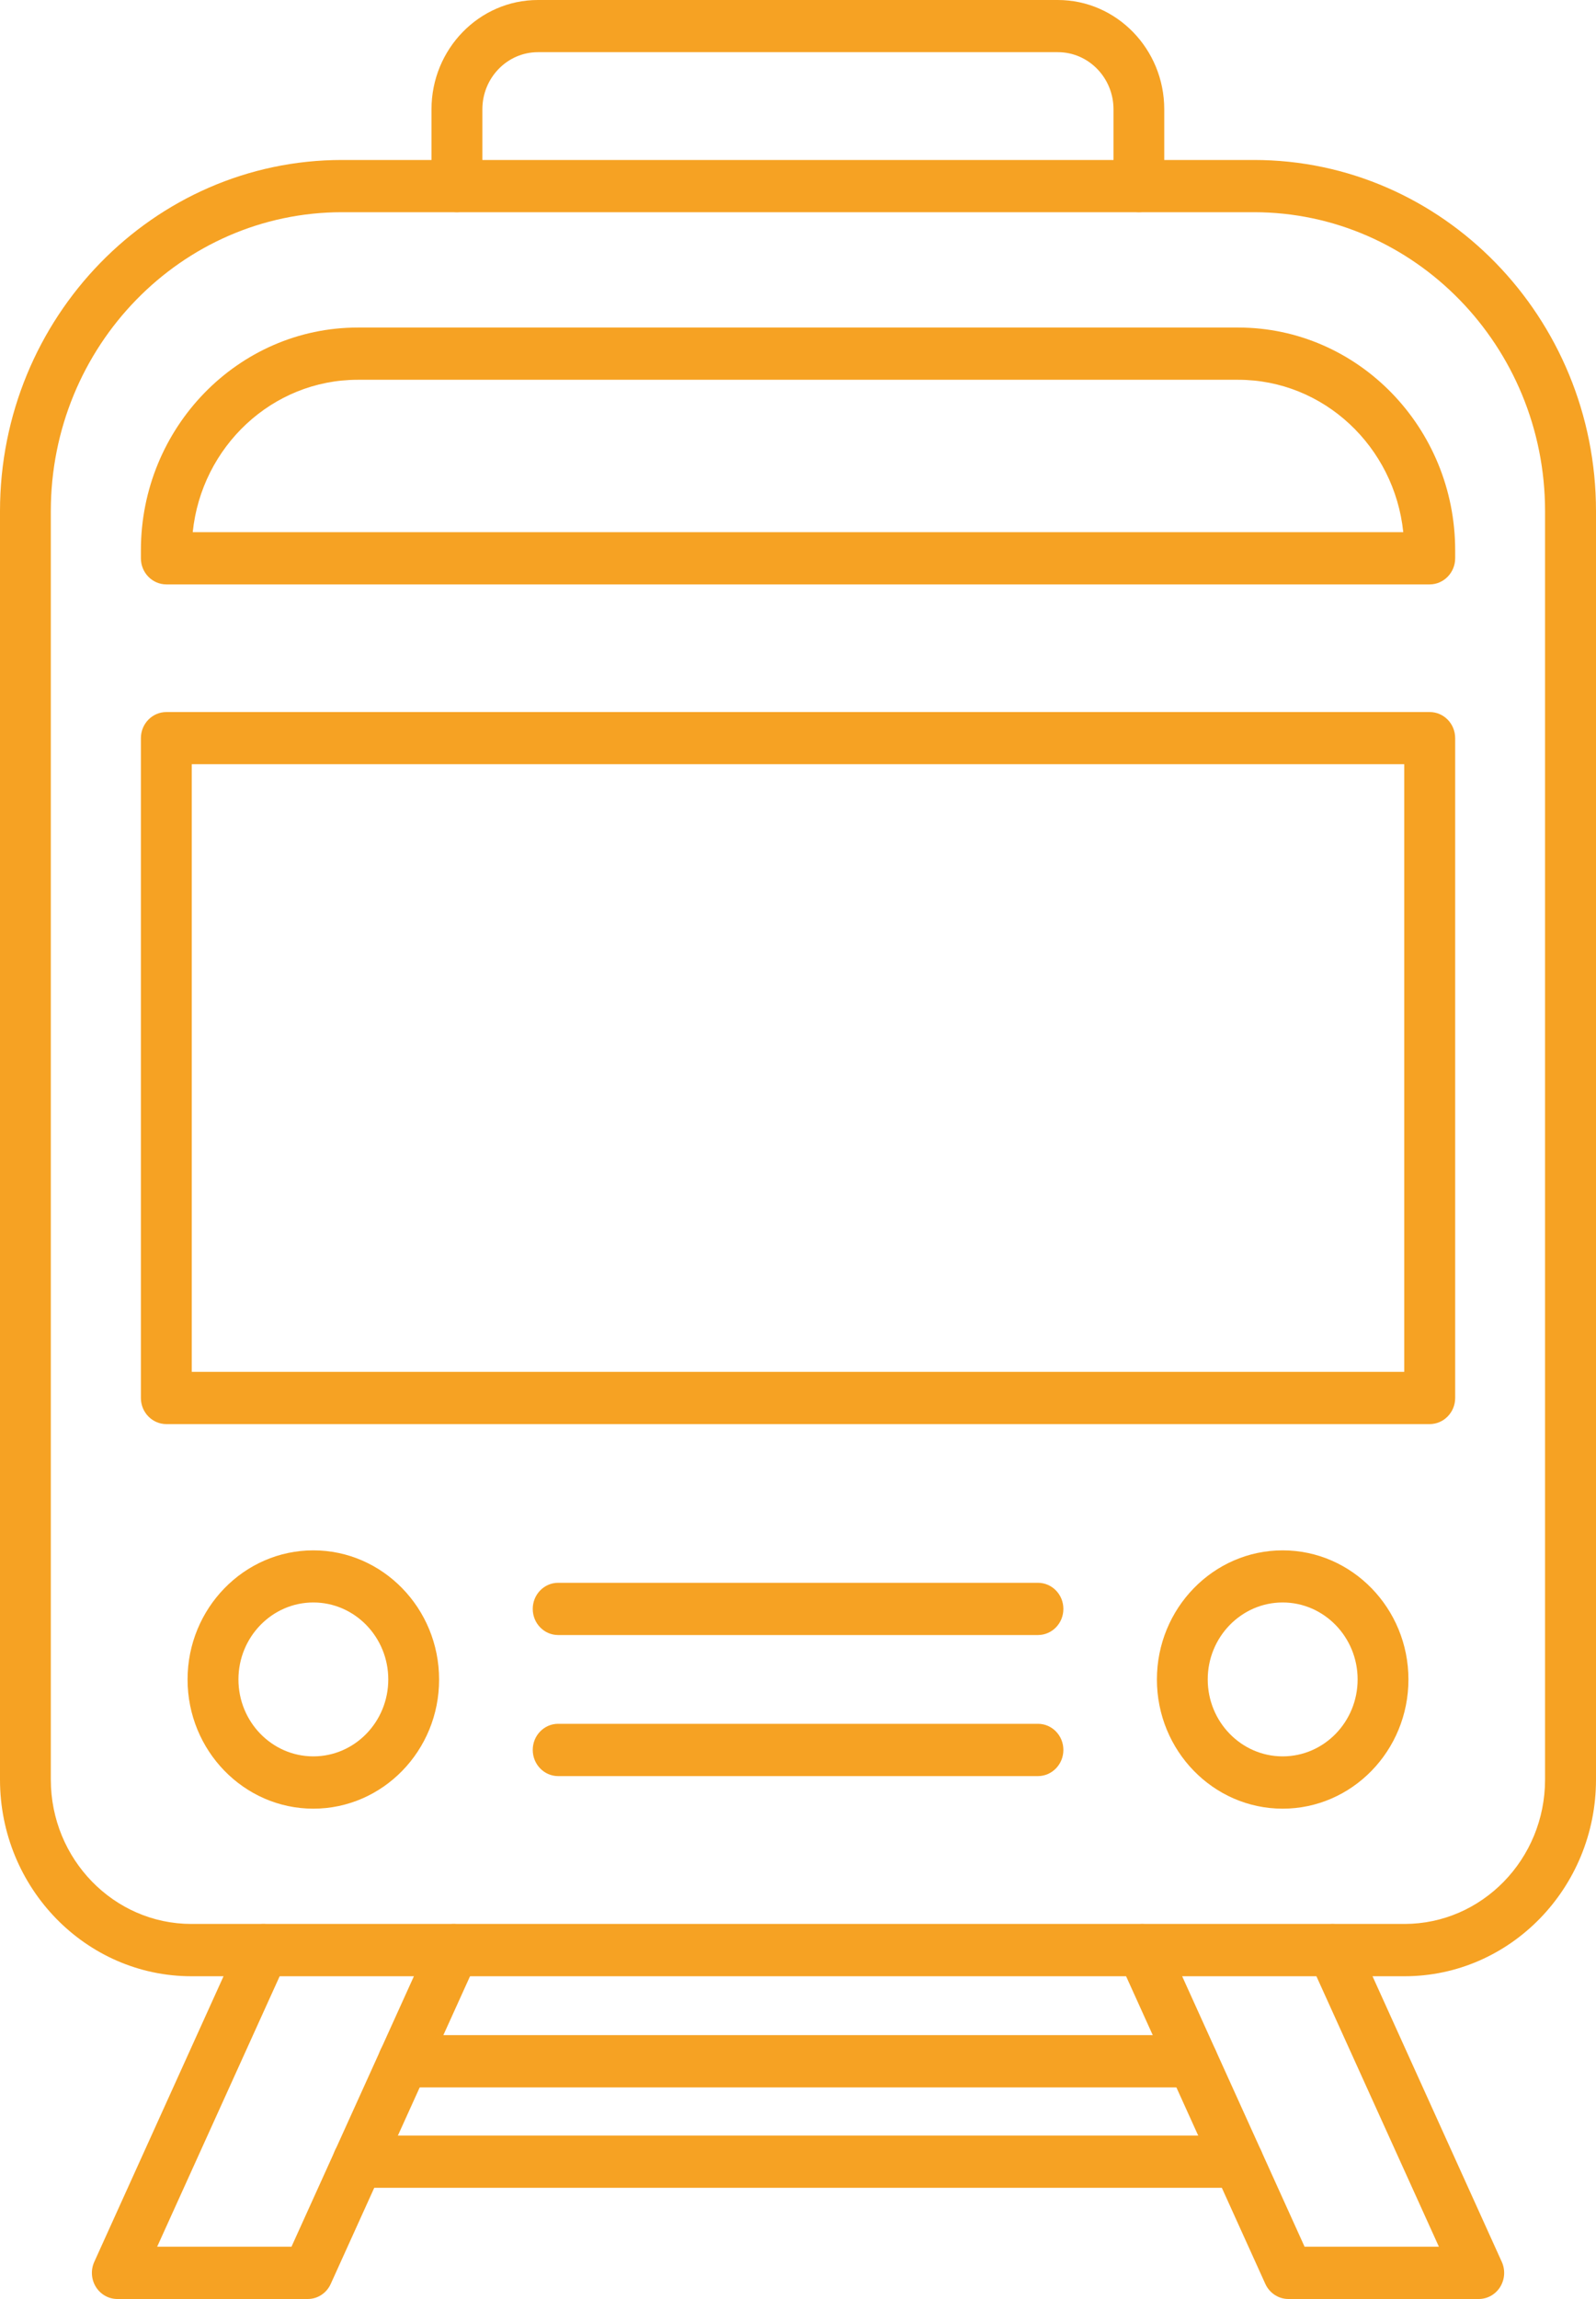
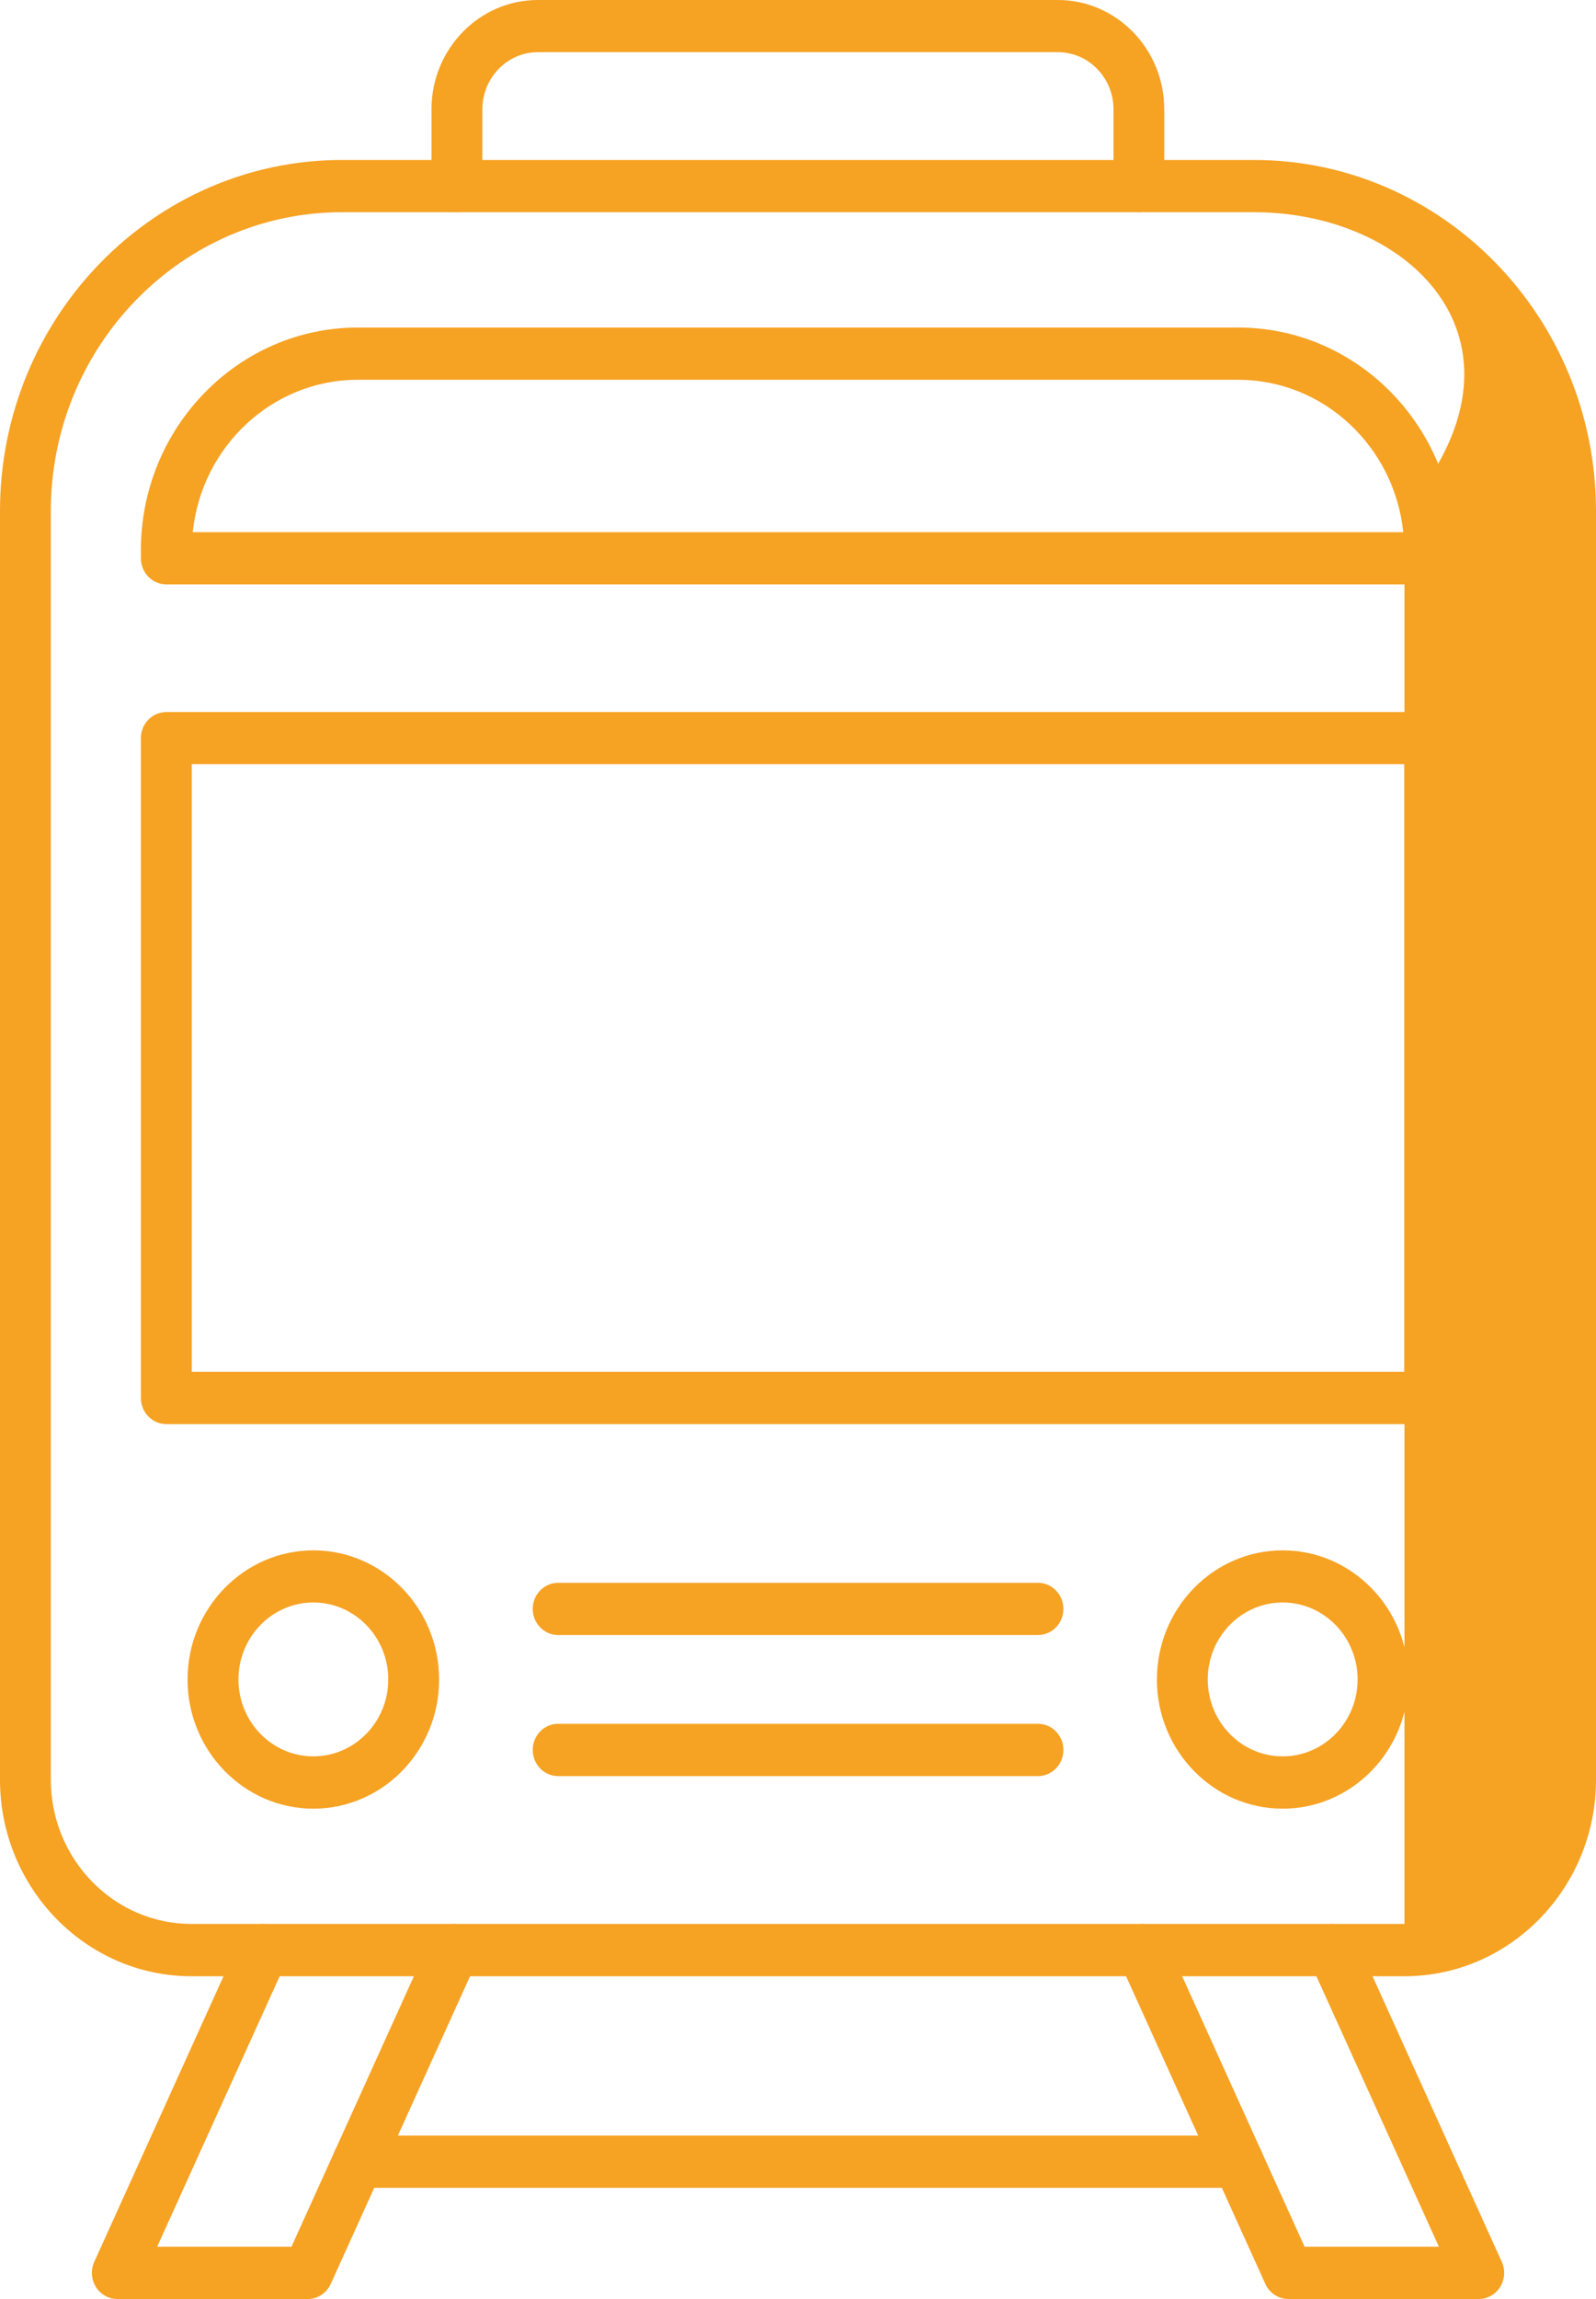
<svg xmlns="http://www.w3.org/2000/svg" width="25" height="36" viewBox="0 0 25 36" fill="none">
  <g clipPath="url(#clip0_2948_102)">
-     <path d="M22.001 30.946H2.999C1.346 30.946 0 29.564 0 27.867V8.004C0 4.972 2.403 2.505 5.357 2.505H19.643C22.597 2.505 25 4.972 25 8.004V27.867C25 29.564 23.654 30.946 22.001 30.946ZM5.357 3.323C2.842 3.323 0.796 5.423 0.796 8.004V27.867C0.796 29.113 1.784 30.127 2.998 30.127H22C23.214 30.127 24.202 29.113 24.202 27.867V8.004C24.202 5.423 22.156 3.323 19.641 3.323C19.642 3.323 5.357 3.323 5.357 3.323Z" fill="#F6A223" />
+     <path d="M22.001 30.946H2.999C1.346 30.946 0 29.564 0 27.867V8.004C0 4.972 2.403 2.505 5.357 2.505H19.643C22.597 2.505 25 4.972 25 8.004V27.867C25 29.564 23.654 30.946 22.001 30.946ZM5.357 3.323C2.842 3.323 0.796 5.423 0.796 8.004V27.867C0.796 29.113 1.784 30.127 2.998 30.127H22V8.004C24.202 5.423 22.156 3.323 19.641 3.323C19.642 3.323 5.357 3.323 5.357 3.323Z" fill="#F6A223" />
    <path d="M4.82 36H1.838C1.701 36 1.575 35.928 1.502 35.811C1.429 35.694 1.419 35.545 1.477 35.418L3.765 30.364C3.858 30.159 4.095 30.07 4.295 30.166C4.494 30.261 4.581 30.504 4.488 30.709L2.462 35.181H4.566L6.747 30.364C6.84 30.159 7.077 30.07 7.276 30.166C7.476 30.261 7.563 30.504 7.47 30.709L5.181 35.763C5.116 35.908 4.976 36 4.82 36Z" fill="#F6A223" />
    <path d="M23.163 36H20.181C20.027 36 19.885 35.907 19.82 35.763L17.532 30.709C17.438 30.504 17.525 30.261 17.725 30.166C17.924 30.071 18.161 30.159 18.254 30.364L20.435 35.181H22.539L20.513 30.709C20.42 30.504 20.507 30.261 20.707 30.166C20.906 30.071 21.143 30.159 21.236 30.364L23.524 35.418C23.582 35.545 23.572 35.693 23.499 35.811C23.426 35.929 23.299 36 23.163 36Z" fill="#F6A223" />
    <path d="M19.393 34.259H5.608C5.388 34.259 5.209 34.076 5.209 33.85C5.209 33.623 5.387 33.441 5.608 33.441H19.393C19.613 33.441 19.791 33.623 19.791 33.85C19.791 34.076 19.613 34.259 19.393 34.259Z" fill="#F6A223" />
-     <path d="M18.68 32.687H6.32C6.1 32.687 5.921 32.504 5.921 32.277C5.921 32.051 6.099 31.868 6.32 31.868H18.679C18.899 31.868 19.078 32.051 19.078 32.277C19.078 32.504 18.899 32.687 18.68 32.687Z" fill="#F6A223" />
    <path d="M22.395 22.3H2.606C2.386 22.3 2.207 22.117 2.207 21.891V11.559C2.207 11.334 2.385 11.15 2.606 11.15H22.395C22.615 11.15 22.794 11.332 22.794 11.559V21.891C22.794 22.117 22.614 22.3 22.395 22.3ZM3.004 21.482H21.996V11.967H3.004V21.482Z" fill="#F6A223" />
    <path d="M22.395 9.151H2.606C2.386 9.151 2.207 8.968 2.207 8.742V8.617C2.207 6.695 3.731 5.129 5.605 5.129H19.396C21.269 5.129 22.794 6.694 22.794 8.617V8.742C22.794 8.967 22.614 9.151 22.395 9.151ZM3.019 8.333H21.981C21.842 6.994 20.735 5.947 19.395 5.947H5.604C4.264 5.947 3.157 6.994 3.019 8.333Z" fill="#F6A223" />
    <path d="M4.908 28.322C3.822 28.322 2.938 27.414 2.938 26.299C2.938 25.185 3.823 24.277 4.908 24.277C5.994 24.277 6.878 25.185 6.878 26.299C6.88 27.414 5.995 28.322 4.908 28.322ZM4.908 25.093C4.262 25.093 3.735 25.634 3.735 26.298C3.735 26.963 4.261 27.503 4.908 27.503C5.556 27.503 6.082 26.963 6.082 26.298C6.082 25.634 5.556 25.093 4.908 25.093Z" fill="#F6A223" />
    <path d="M20.092 28.322C19.005 28.322 18.122 27.414 18.122 26.299C18.122 25.185 19.006 24.277 20.092 24.277C21.178 24.277 22.062 25.185 22.062 26.299C22.062 27.414 21.179 28.322 20.092 28.322ZM20.092 25.093C19.445 25.093 18.918 25.634 18.918 26.298C18.918 26.963 19.445 27.503 20.092 27.503C20.74 27.503 21.266 26.963 21.266 26.298C21.266 25.634 20.739 25.093 20.092 25.093Z" fill="#F6A223" />
    <path d="M16.258 25.603H8.743C8.524 25.603 8.345 25.421 8.345 25.194C8.345 24.968 8.523 24.785 8.743 24.785H16.258C16.479 24.785 16.657 24.968 16.657 25.194C16.657 25.421 16.478 25.603 16.258 25.603Z" fill="#F6A223" />
    <path d="M16.258 27.812H8.743C8.524 27.812 8.345 27.629 8.345 27.402C8.345 27.176 8.523 26.993 8.743 26.993H16.258C16.479 26.993 16.657 27.176 16.657 27.402C16.657 27.629 16.478 27.812 16.258 27.812Z" fill="#F6A223" />
    <path d="M17.84 3.323C17.62 3.323 17.442 3.14 17.442 2.914V1.711C17.442 1.218 17.051 0.817 16.571 0.817H8.426C7.947 0.817 7.556 1.218 7.556 1.711V2.914C7.556 3.139 7.378 3.323 7.157 3.323C6.937 3.323 6.759 3.14 6.759 2.914V1.711C6.759 0.768 7.507 0 8.425 0H16.57C17.489 0 18.237 0.768 18.237 1.711V2.914C18.239 3.14 18.061 3.323 17.84 3.323Z" fill="#F6A223" />
  </g>
  <defs>
    <clipPath id="clip0_2948_102">
      <rect width="25" height="36" fill="white" />
    </clipPath>
  </defs>
</svg>